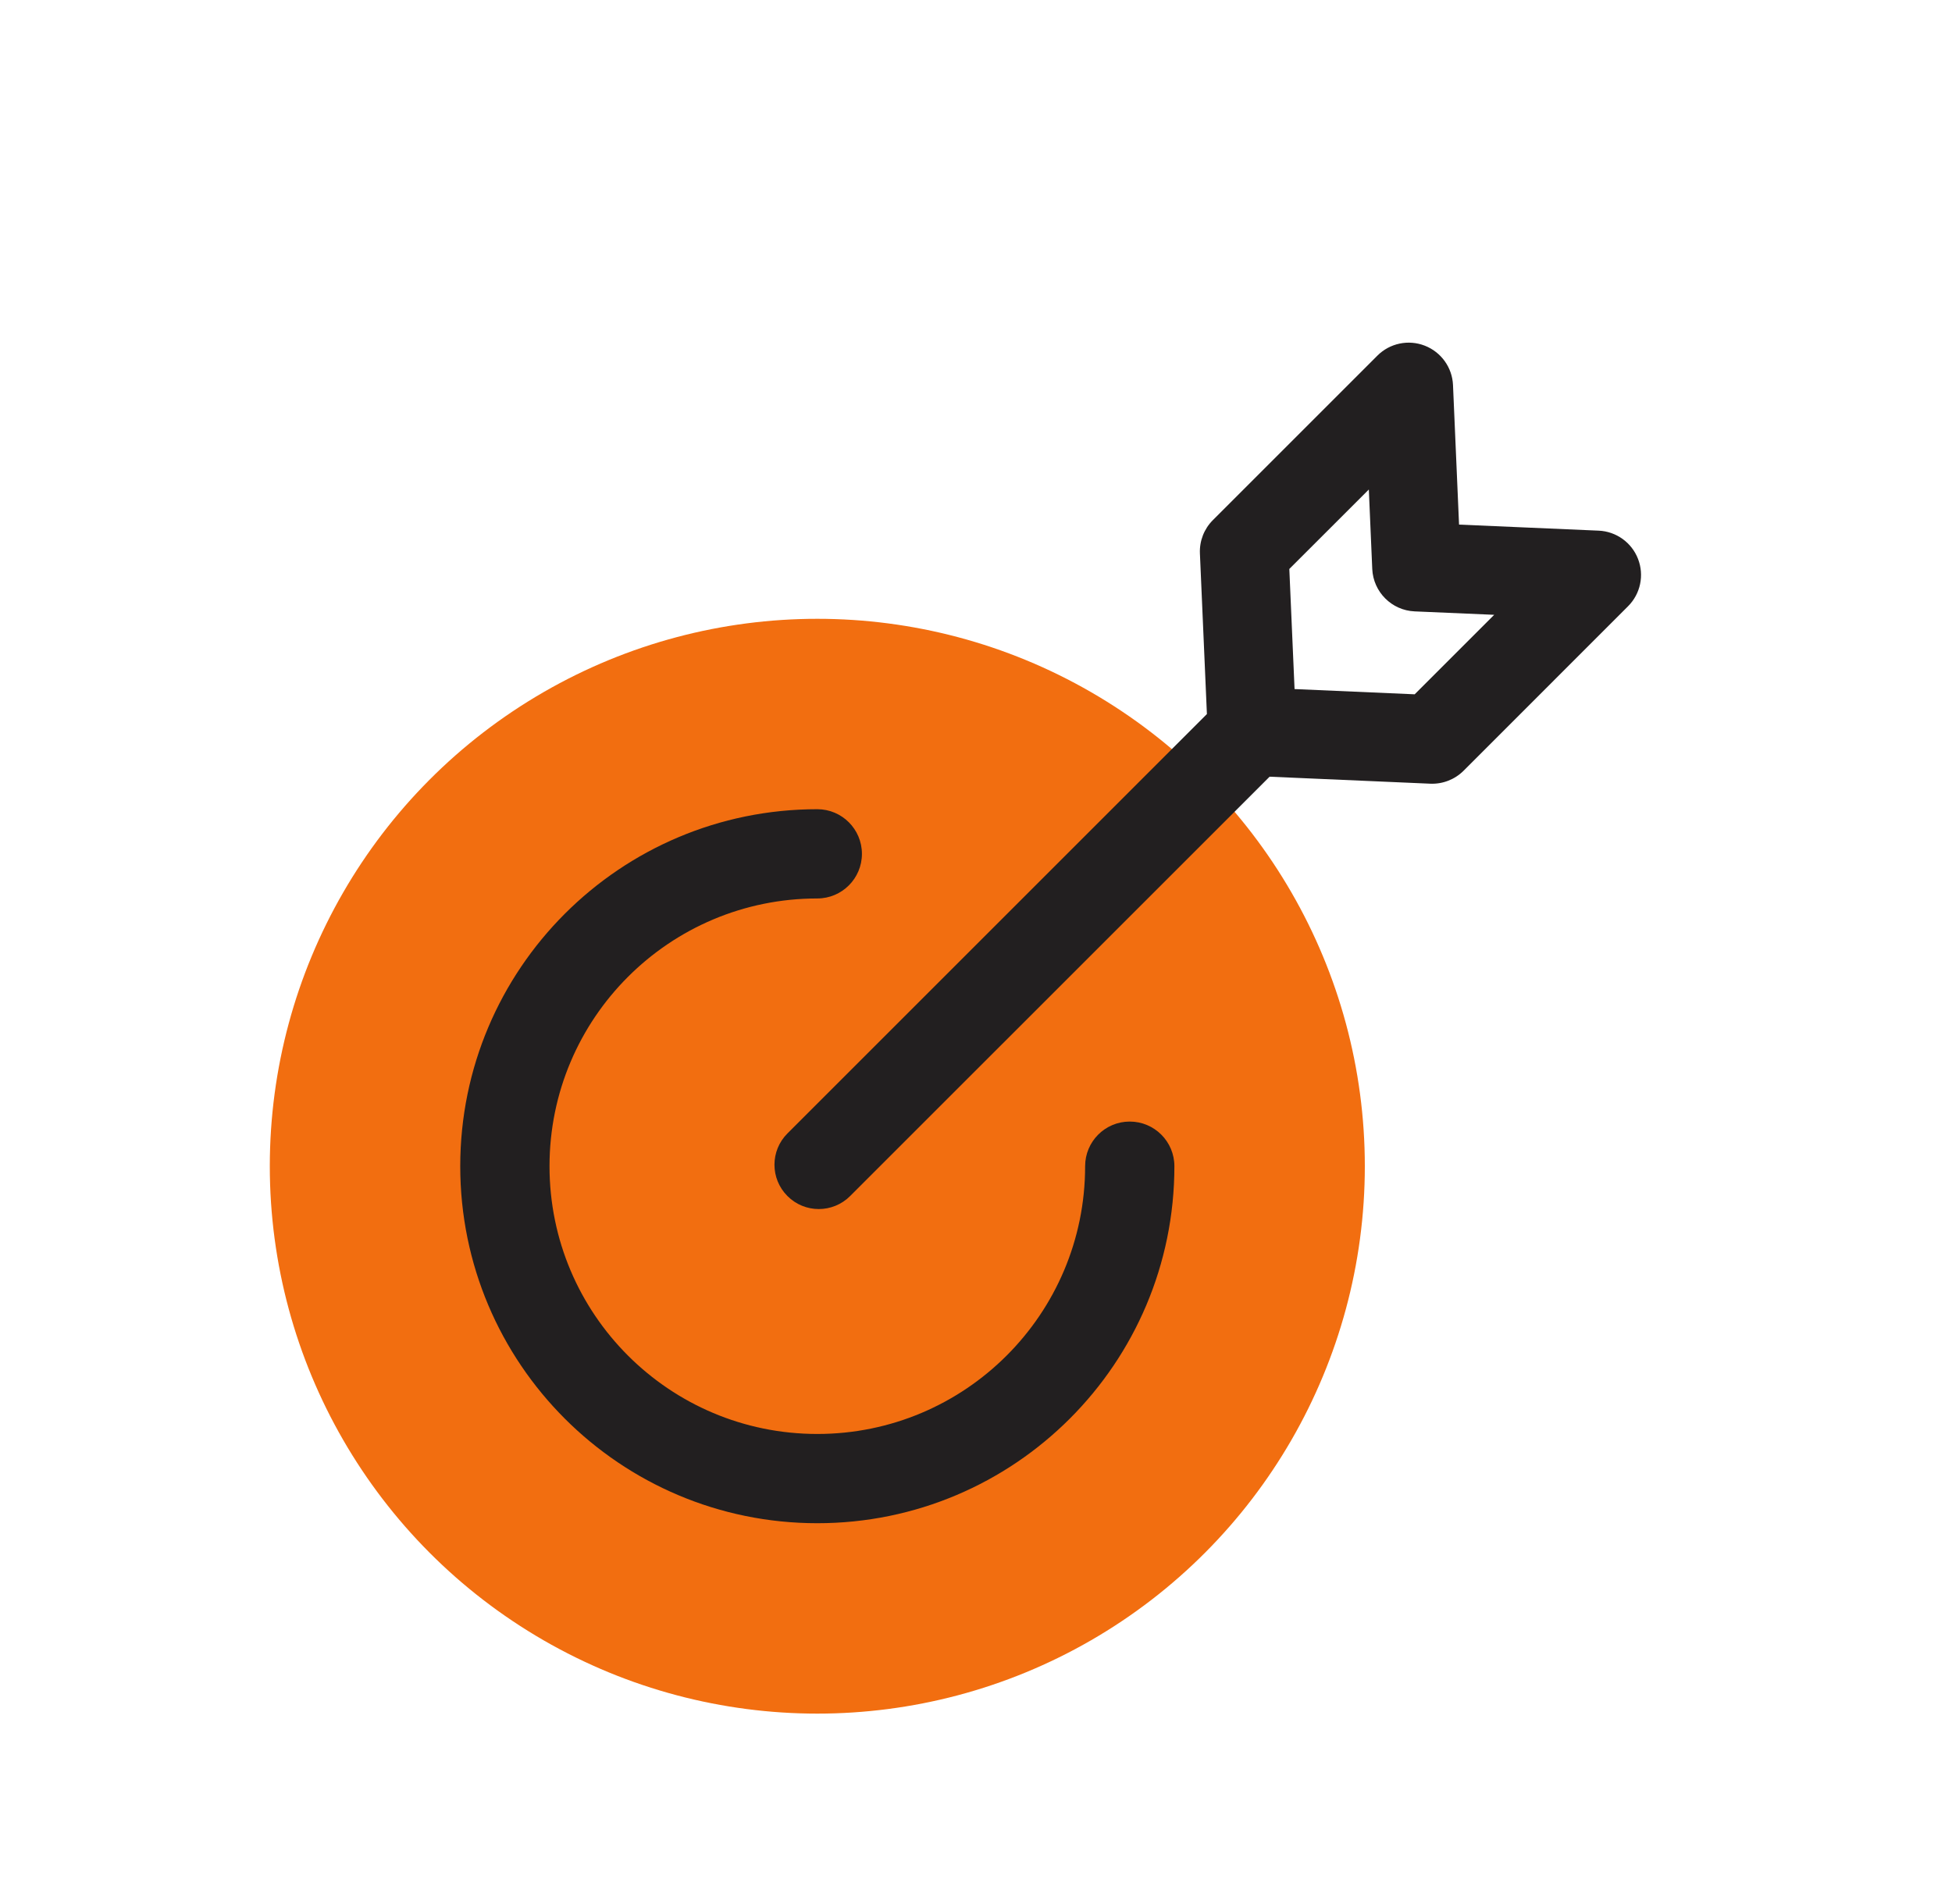
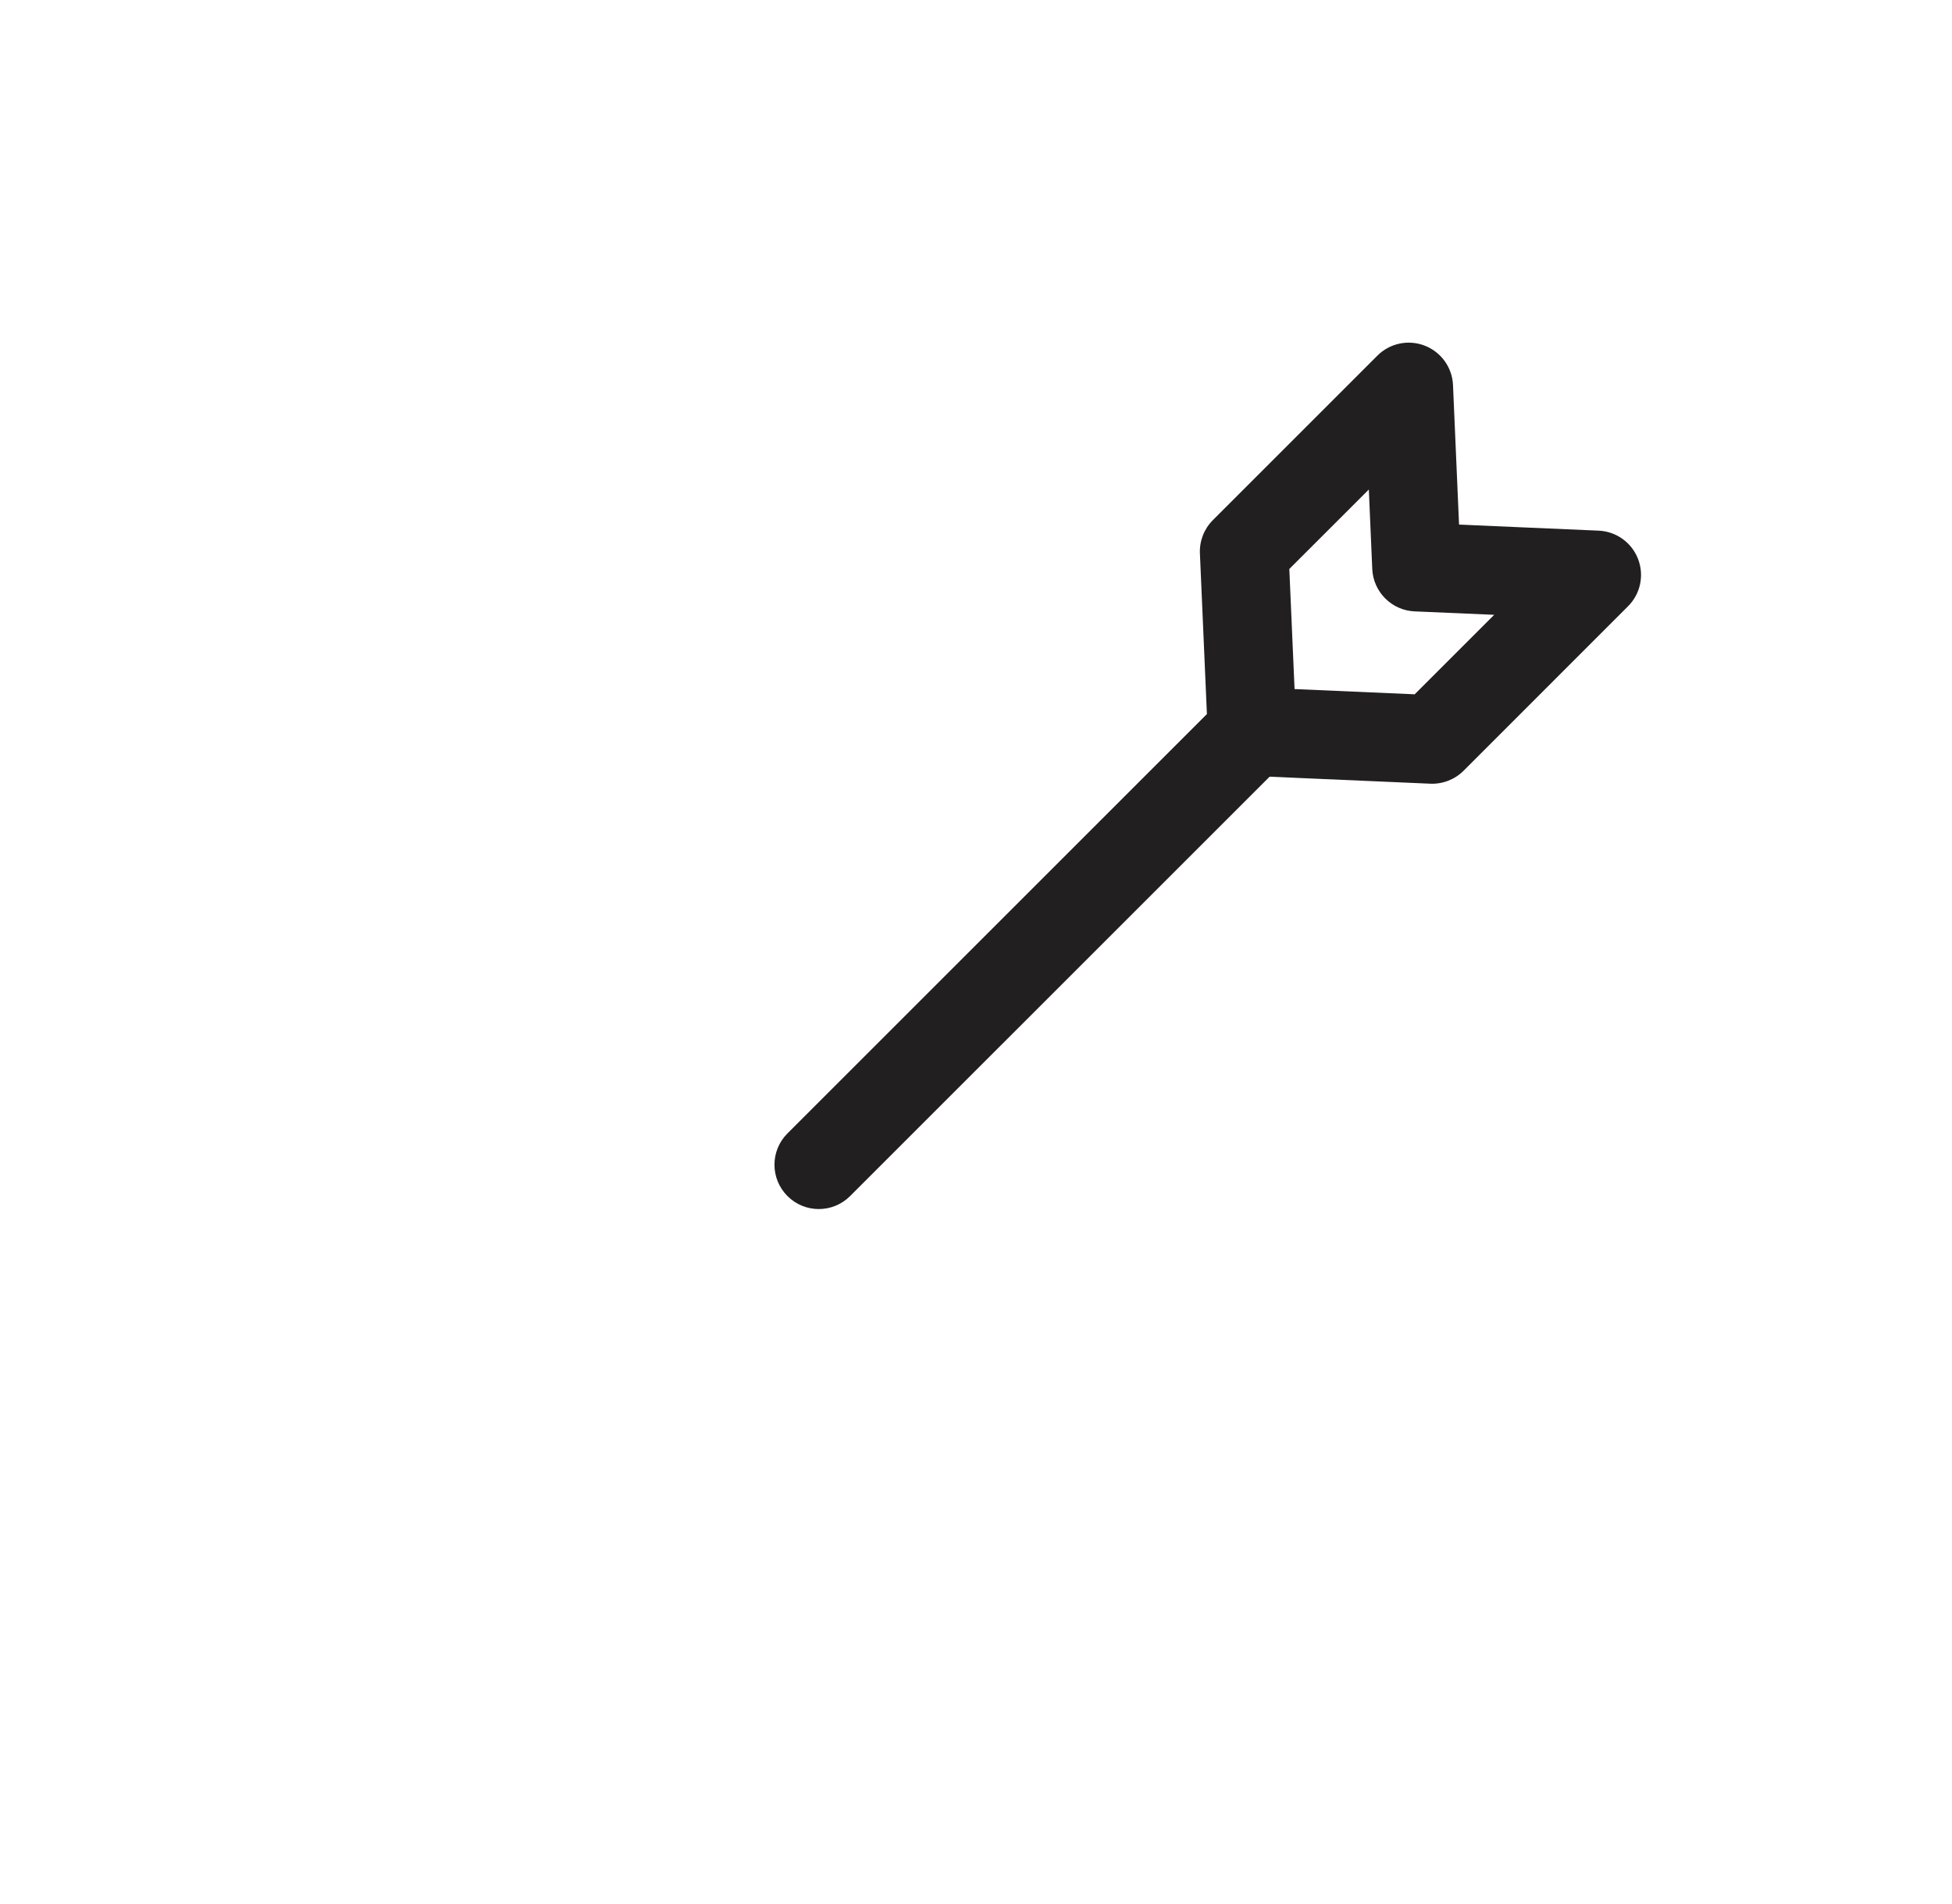
<svg xmlns="http://www.w3.org/2000/svg" width="41" height="40" viewBox="0 0 41 40" fill="none">
  <g id="Frame 48097420">
-     <circle id="Ellipse 50" cx="17.167" cy="24.5" r="11.5" fill="#F26E10" />
    <g id="Group 48096022">
-       <path id="Vector" d="M17.167 18.875C14.06 18.875 11.542 21.393 11.542 24.5C11.542 27.607 14.06 30.125 17.167 30.125C20.273 30.125 22.792 27.607 22.792 24.5C22.792 23.982 23.211 23.562 23.729 23.562C24.247 23.562 24.667 23.982 24.667 24.5C24.667 28.642 21.309 32 17.167 32C13.024 32 9.667 28.642 9.667 24.5C9.667 20.358 13.024 17 17.167 17C17.684 17 18.104 17.42 18.104 17.938C18.104 18.455 17.684 18.875 17.167 18.875Z" fill="#221F20" />
      <path id="Vector_2" fill-rule="evenodd" clip-rule="evenodd" d="M25.203 11.625L25.35 15.001L16.54 23.811C16.176 24.174 16.176 24.764 16.54 25.127C16.903 25.491 17.492 25.491 17.856 25.127L26.667 16.317L30.042 16.464C30.303 16.475 30.556 16.376 30.741 16.192L34.196 12.736C34.457 12.475 34.539 12.085 34.405 11.741C34.272 11.397 33.947 11.164 33.578 11.148L30.646 11.021L30.519 8.089C30.503 7.72 30.27 7.396 29.926 7.262C29.582 7.128 29.192 7.21 28.931 7.471L25.475 10.927C25.291 11.111 25.192 11.364 25.203 11.625ZM27.191 14.476L27.081 11.953L28.751 10.284L28.823 11.954C28.845 12.436 29.231 12.823 29.713 12.844L31.384 12.916L29.714 14.586L27.191 14.476Z" fill="#221F20" />
    </g>
  </g>
</svg>